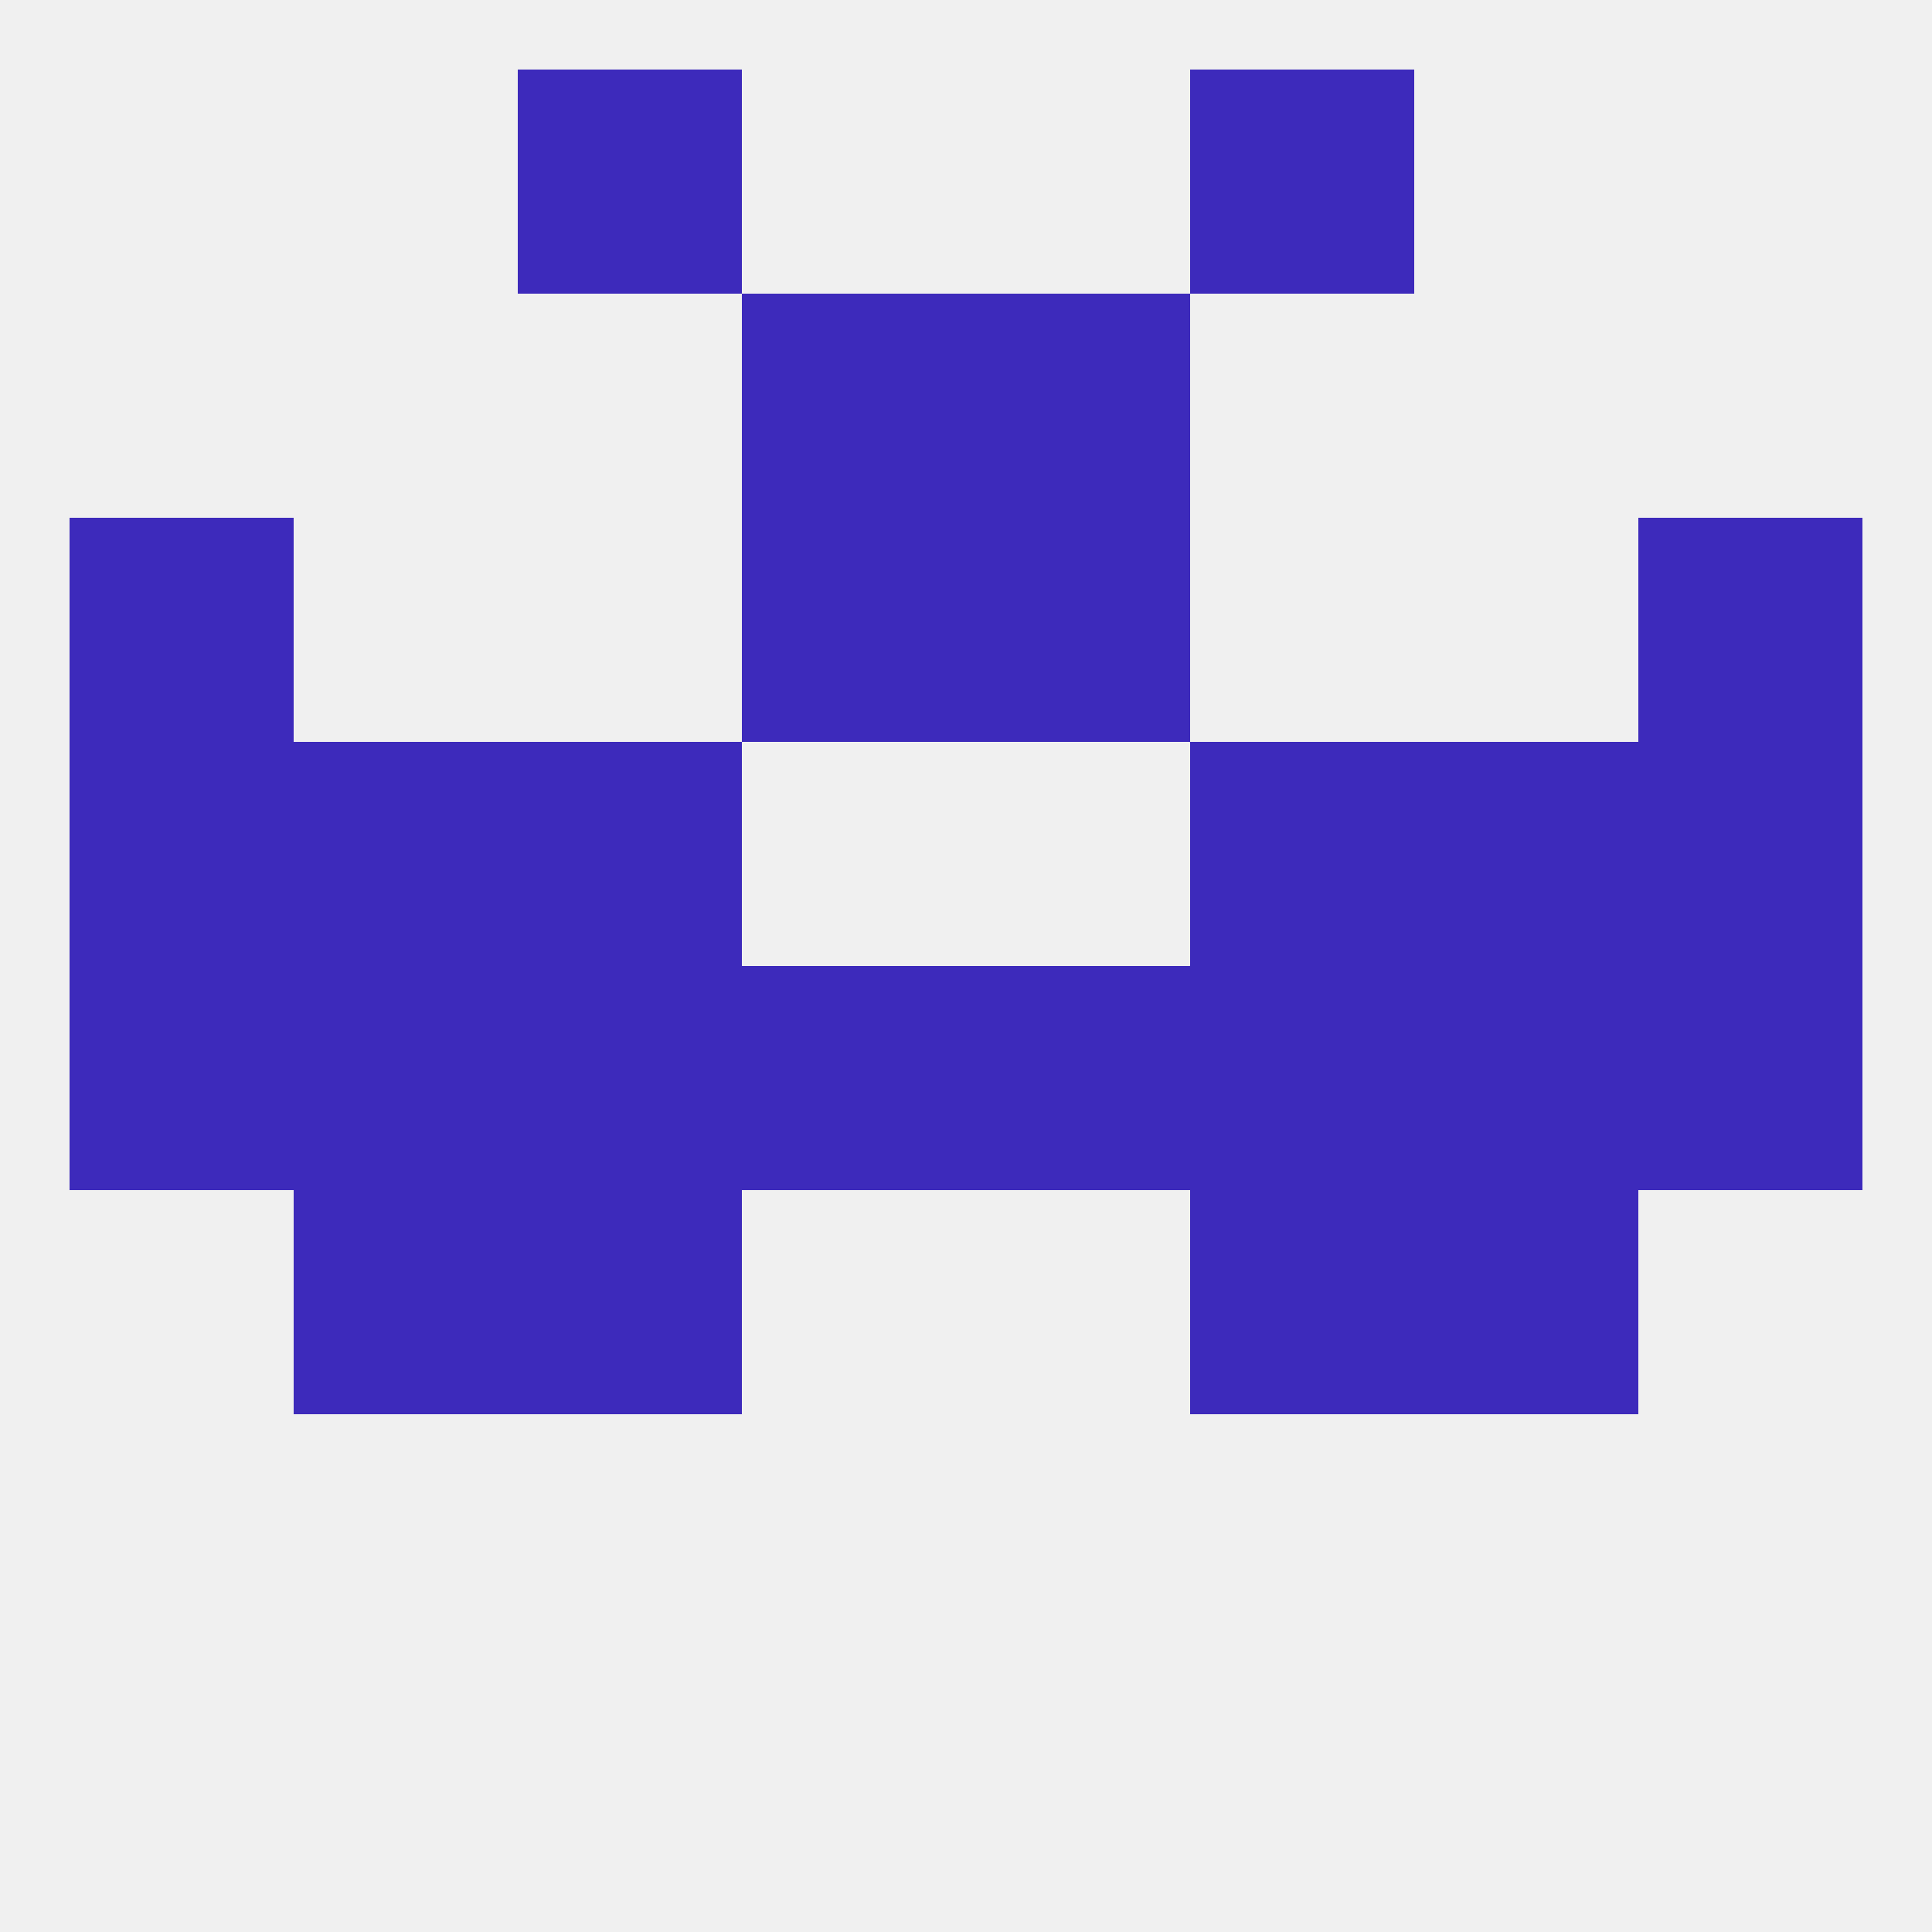
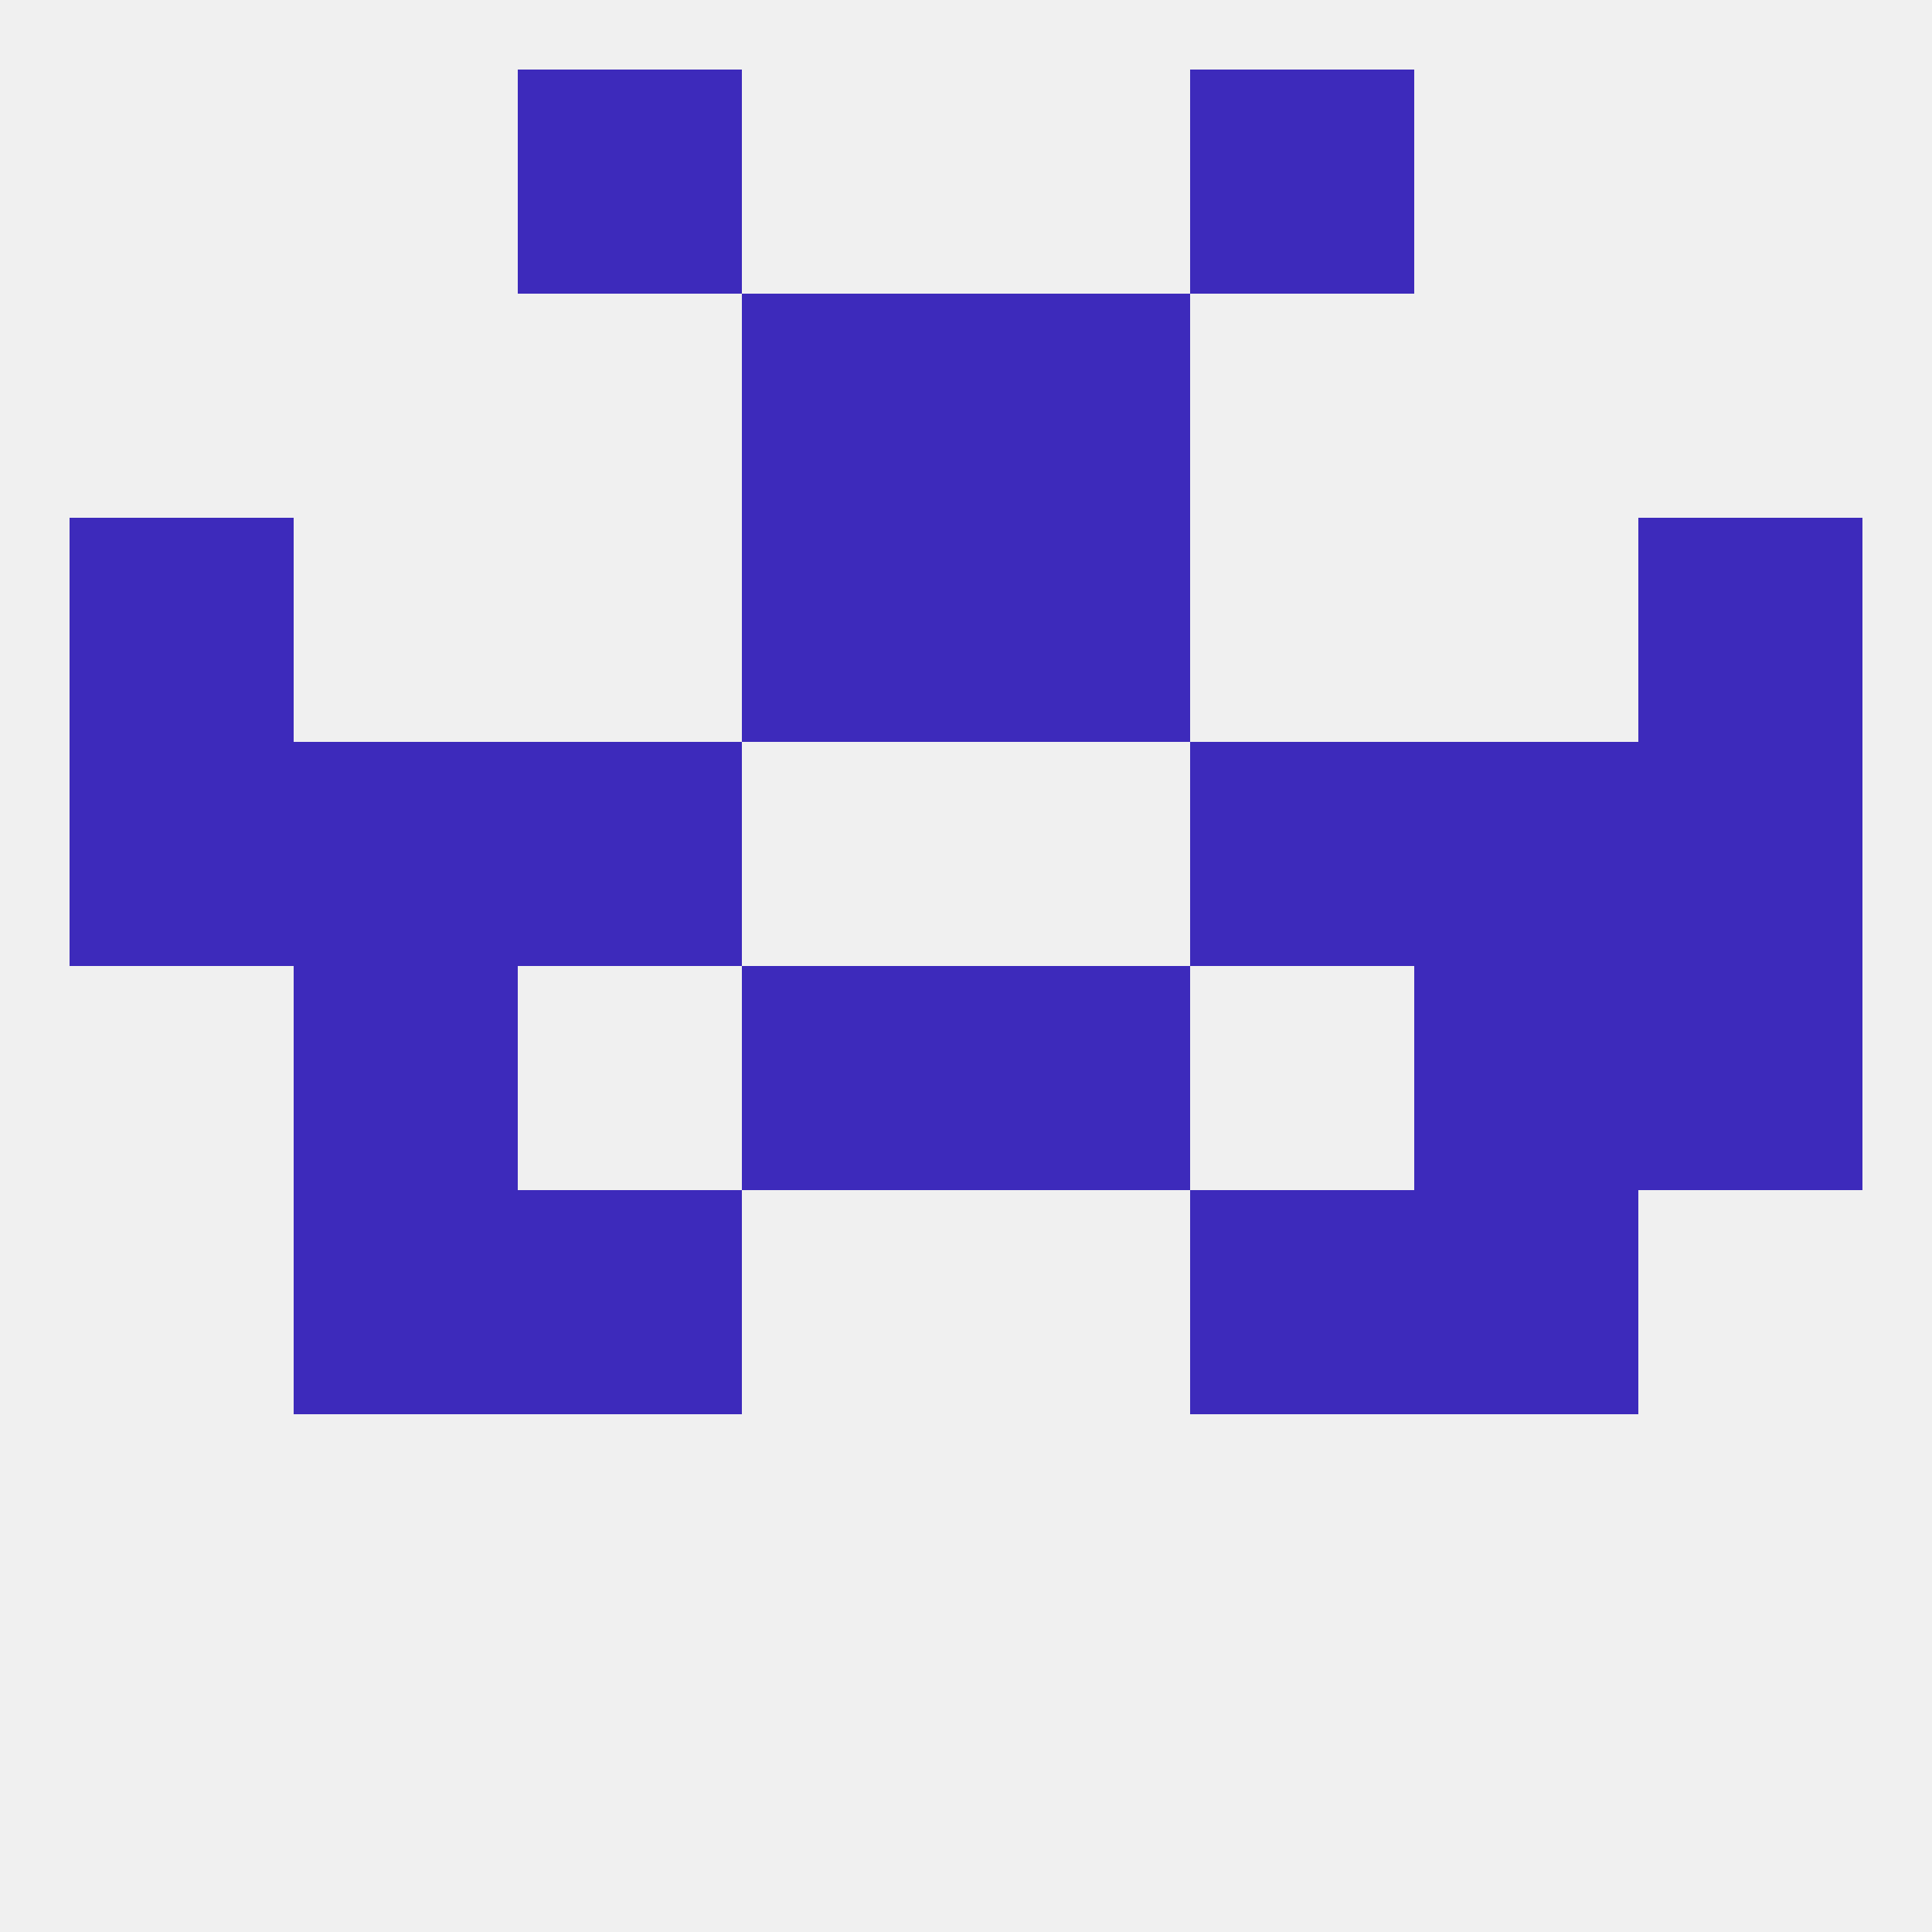
<svg xmlns="http://www.w3.org/2000/svg" version="1.1" baseprofile="full" width="250" height="250" viewBox="0 0 250 250">
  <rect width="100%" height="100%" fill="rgba(240,240,240,255)" />
  <rect x="125" y="125" width="29" height="29" fill="rgba(61,42,187,255)" />
-   <rect x="67" y="125" width="29" height="29" fill="rgba(61,42,187,255)" />
  <rect x="38" y="125" width="29" height="29" fill="rgba(61,42,187,255)" />
-   <rect x="9" y="125" width="29" height="29" fill="rgba(61,42,187,255)" />
  <rect x="212" y="125" width="29" height="29" fill="rgba(61,42,187,255)" />
  <rect x="96" y="125" width="29" height="29" fill="rgba(61,42,187,255)" />
-   <rect x="154" y="125" width="29" height="29" fill="rgba(61,42,187,255)" />
  <rect x="183" y="125" width="29" height="29" fill="rgba(61,42,187,255)" />
  <rect x="154" y="96" width="29" height="29" fill="rgba(61,42,187,255)" />
  <rect x="38" y="96" width="29" height="29" fill="rgba(61,42,187,255)" />
  <rect x="183" y="96" width="29" height="29" fill="rgba(61,42,187,255)" />
  <rect x="9" y="96" width="29" height="29" fill="rgba(61,42,187,255)" />
  <rect x="212" y="96" width="29" height="29" fill="rgba(61,42,187,255)" />
  <rect x="67" y="96" width="29" height="29" fill="rgba(61,42,187,255)" />
  <rect x="183" y="154" width="29" height="29" fill="rgba(61,42,187,255)" />
  <rect x="67" y="154" width="29" height="29" fill="rgba(61,42,187,255)" />
  <rect x="154" y="154" width="29" height="29" fill="rgba(61,42,187,255)" />
  <rect x="38" y="154" width="29" height="29" fill="rgba(61,42,187,255)" />
  <rect x="212" y="67" width="29" height="29" fill="rgba(61,42,187,255)" />
  <rect x="96" y="67" width="29" height="29" fill="rgba(61,42,187,255)" />
  <rect x="125" y="67" width="29" height="29" fill="rgba(61,42,187,255)" />
  <rect x="9" y="67" width="29" height="29" fill="rgba(61,42,187,255)" />
  <rect x="67" y="9" width="29" height="29" fill="rgba(61,42,187,255)" />
  <rect x="154" y="9" width="29" height="29" fill="rgba(61,42,187,255)" />
  <rect x="96" y="38" width="29" height="29" fill="rgba(61,42,187,255)" />
  <rect x="125" y="38" width="29" height="29" fill="rgba(61,42,187,255)" />
</svg>